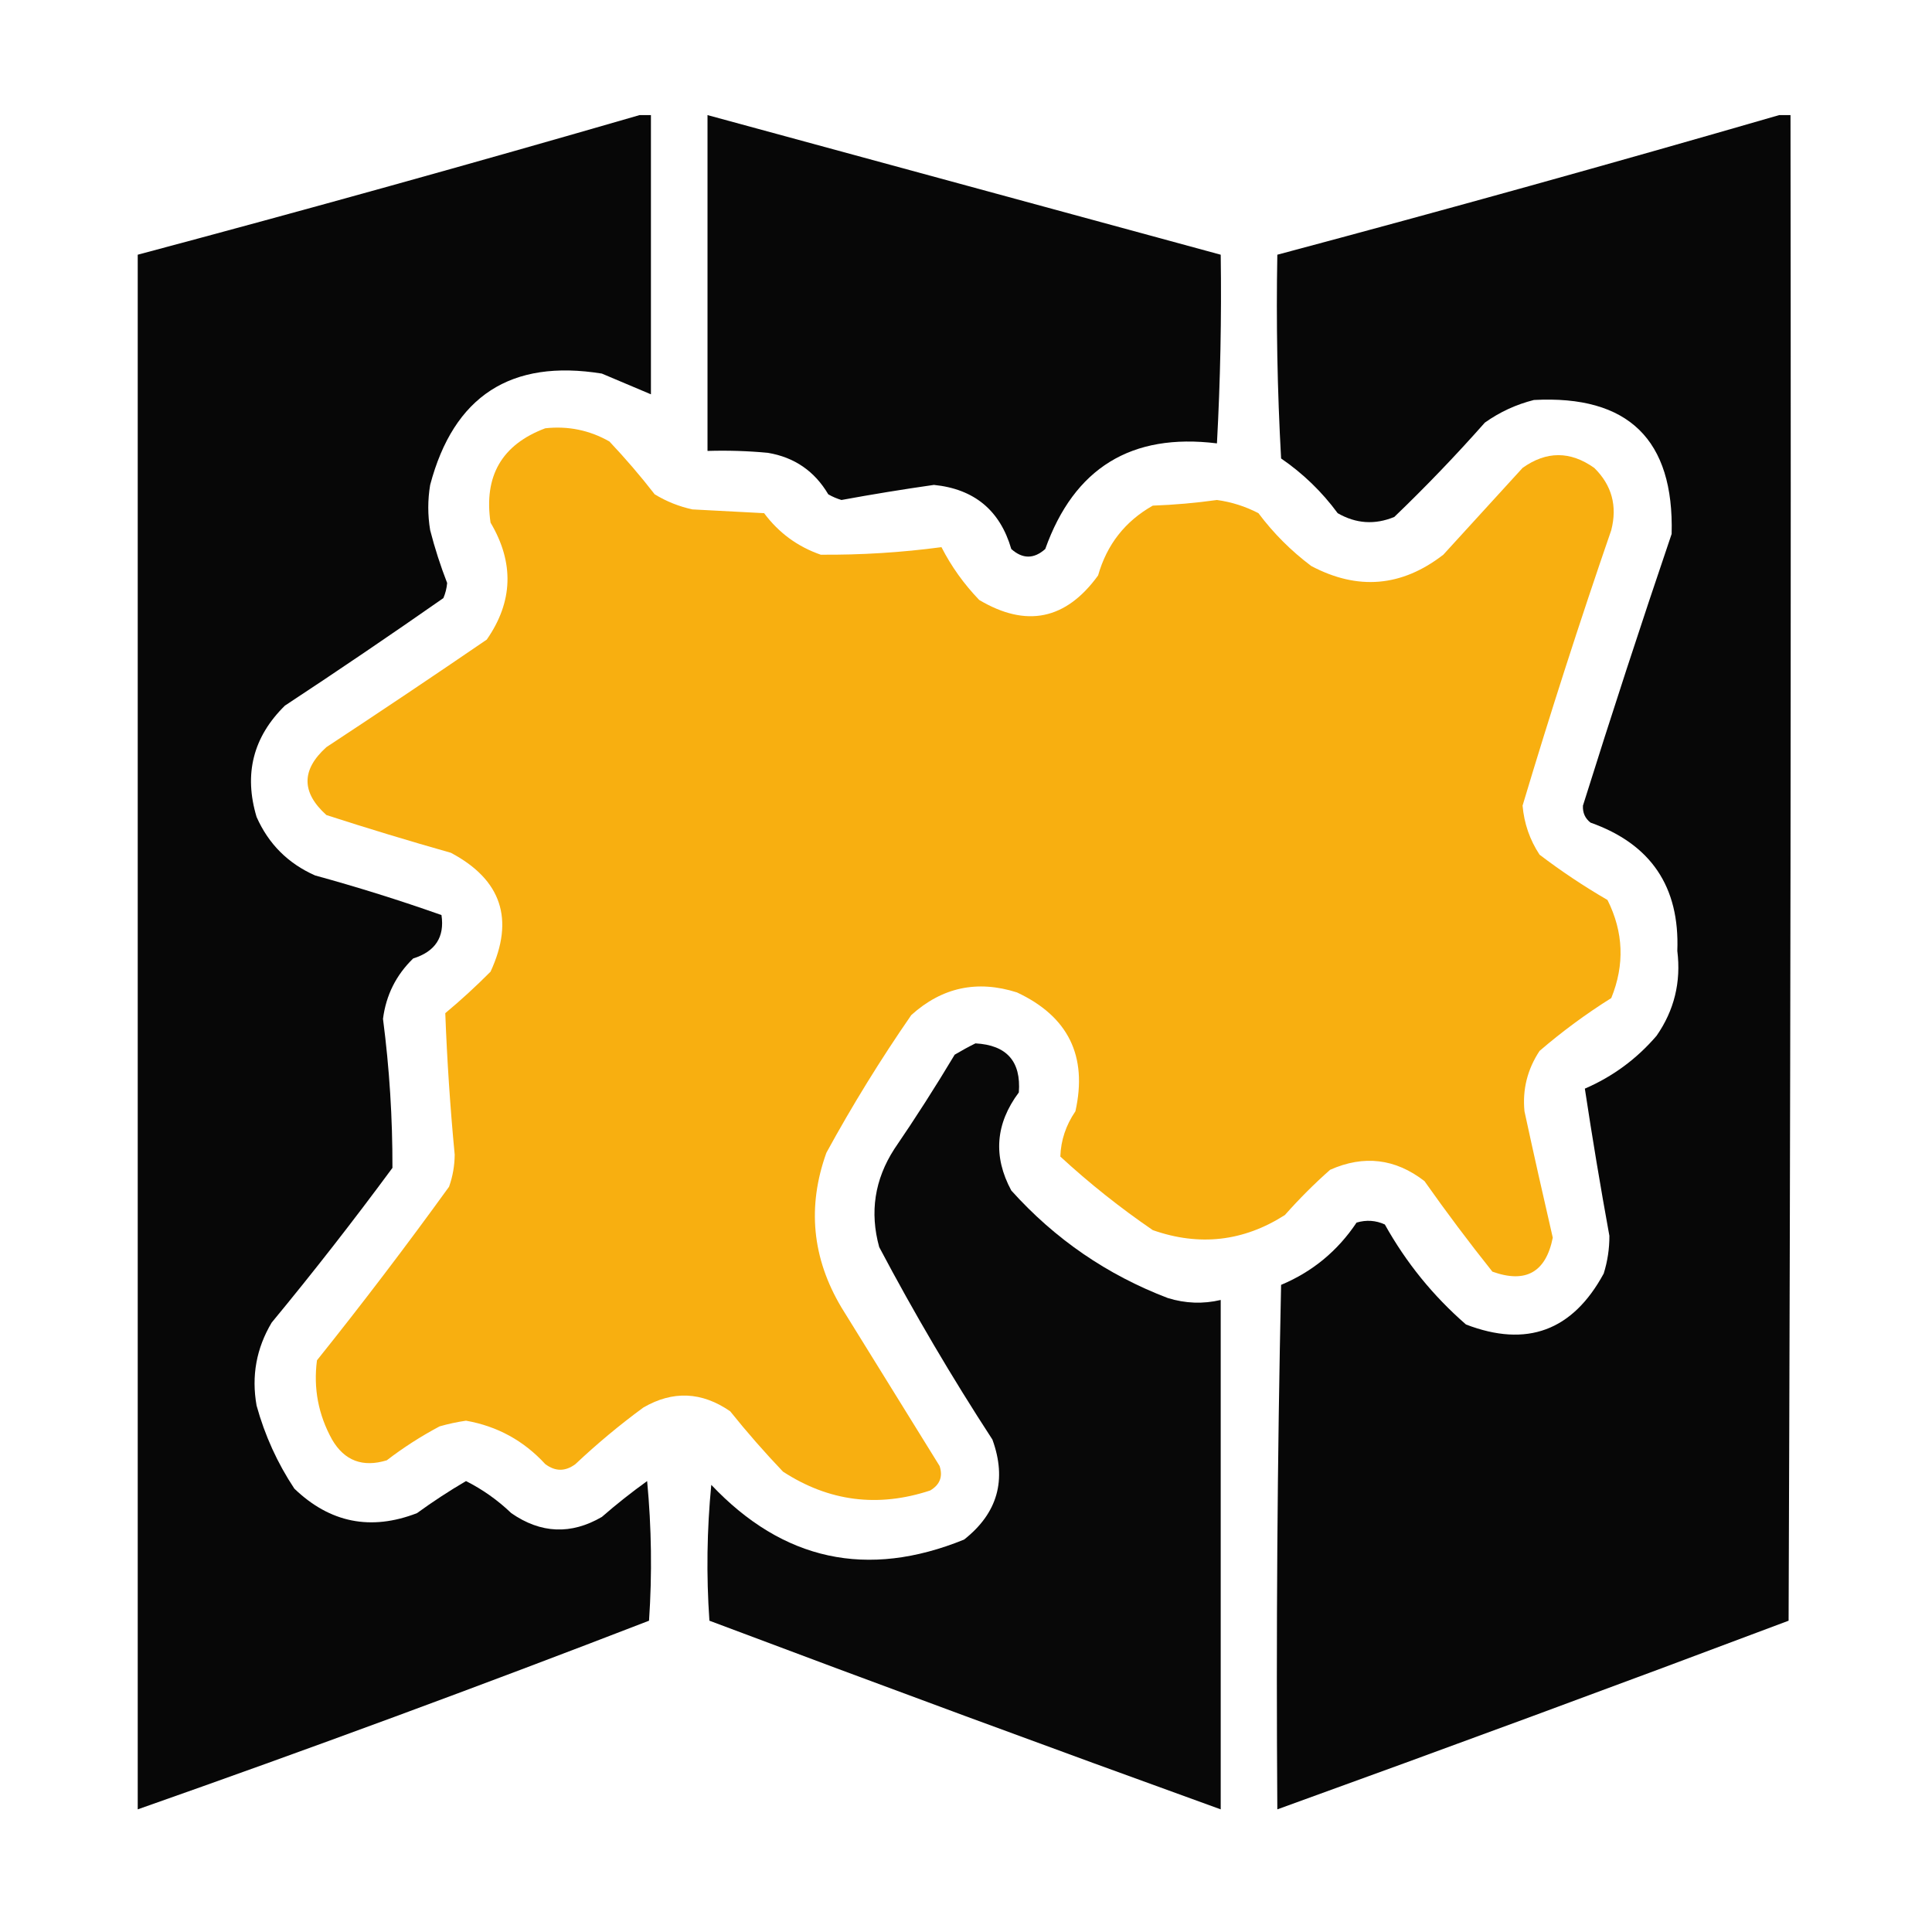
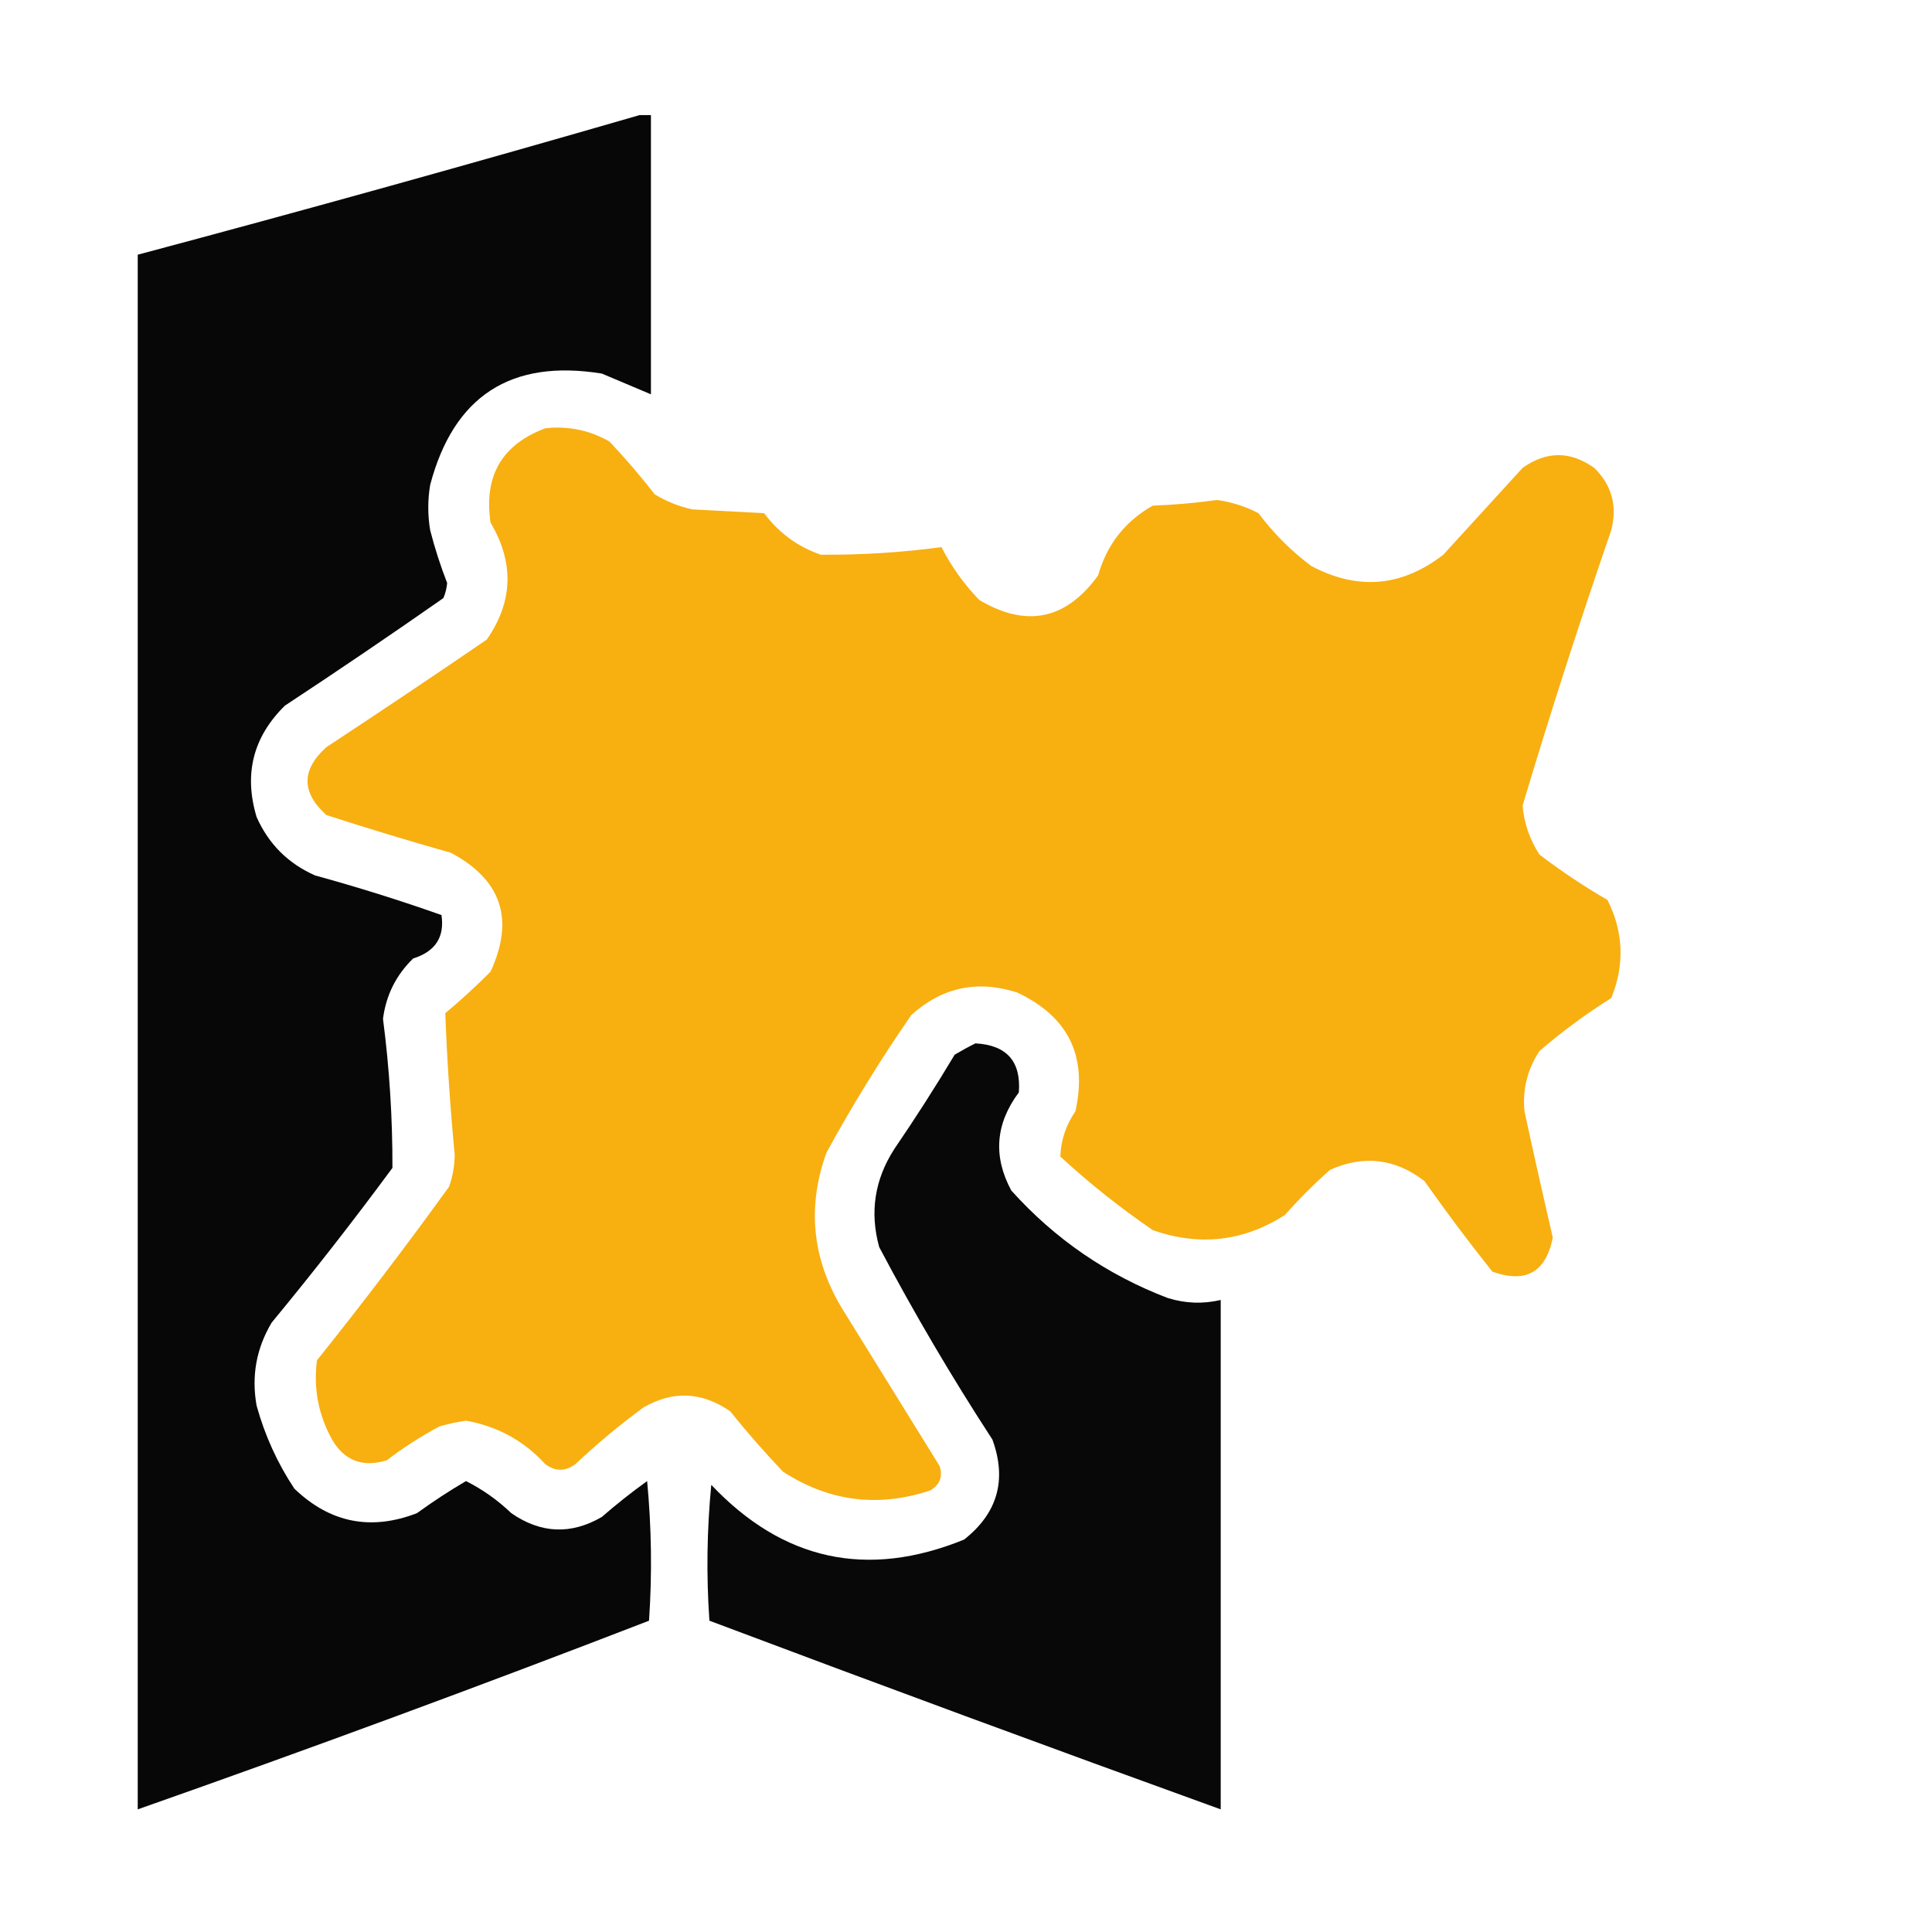
<svg xmlns="http://www.w3.org/2000/svg" width="63" height="63" viewBox="0 0 63 63" fill="none">
  <path opacity="0.969" fill-rule="evenodd" clip-rule="evenodd" d="M20.856 3.753C20.98 3.753 21.102 3.753 21.226 3.753C21.226 6.788 21.226 9.823 21.226 12.858C20.7 12.637 20.167 12.412 19.626 12.182C16.661 11.702 14.794 12.912 14.027 15.812C13.945 16.304 13.945 16.796 14.027 17.288C14.178 17.876 14.363 18.45 14.581 19.011C14.566 19.182 14.525 19.346 14.458 19.503C12.752 20.696 11.03 21.865 9.29 23.01C8.254 24.029 7.946 25.238 8.367 26.64C8.757 27.521 9.393 28.157 10.274 28.547C11.668 28.93 13.042 29.36 14.396 29.839C14.503 30.557 14.195 31.029 13.474 31.254C12.917 31.793 12.589 32.449 12.489 33.223C12.699 34.837 12.801 36.457 12.797 38.083C11.531 39.8 10.219 41.482 8.859 43.128C8.359 43.967 8.195 44.869 8.367 45.835C8.636 46.808 9.046 47.71 9.598 48.542C10.758 49.657 12.091 49.924 13.597 49.342C14.116 48.965 14.649 48.616 15.196 48.296C15.737 48.569 16.229 48.917 16.673 49.342C17.636 50.009 18.621 50.05 19.626 49.465C20.1 49.052 20.593 48.662 21.102 48.296C21.246 49.812 21.267 51.329 21.164 52.849C15.637 54.985 10.08 57.035 4.491 59.001C4.491 42.103 4.491 25.204 4.491 8.306C9.975 6.843 15.43 5.325 20.856 3.753Z" fill="black" />
-   <path opacity="0.971" fill-rule="evenodd" clip-rule="evenodd" d="M23.071 3.753C28.649 5.271 34.228 6.788 39.806 8.306C39.835 10.359 39.794 12.41 39.683 14.458C36.892 14.112 35.026 15.261 34.084 17.903C33.715 18.232 33.346 18.232 32.977 17.903C32.61 16.642 31.769 15.945 30.454 15.812C29.445 15.956 28.44 16.12 27.439 16.304C27.289 16.259 27.145 16.198 27.009 16.119C26.562 15.363 25.905 14.911 25.04 14.766C24.385 14.704 23.729 14.684 23.071 14.704C23.071 11.054 23.071 7.403 23.071 3.753Z" fill="black" />
-   <path opacity="0.97" fill-rule="evenodd" clip-rule="evenodd" d="M58.017 3.753C58.14 3.753 58.263 3.753 58.386 3.753C58.407 20.118 58.386 36.483 58.324 52.849C52.779 54.936 47.221 56.987 41.652 59.001C41.611 53.299 41.652 47.598 41.775 41.898C42.798 41.469 43.618 40.792 44.236 39.867C44.555 39.773 44.863 39.793 45.158 39.929C45.851 41.172 46.733 42.259 47.804 43.19C49.785 43.951 51.282 43.397 52.295 41.528C52.42 41.129 52.482 40.719 52.48 40.298C52.188 38.697 51.922 37.097 51.68 35.499C52.591 35.105 53.37 34.531 54.018 33.776C54.596 32.945 54.821 32.022 54.695 31.008C54.776 28.916 53.833 27.522 51.864 26.824C51.687 26.686 51.605 26.501 51.618 26.27C52.547 23.306 53.511 20.353 54.51 17.411C54.592 14.335 53.095 12.879 50.019 13.043C49.439 13.189 48.906 13.435 48.419 13.781C47.473 14.851 46.488 15.876 45.466 16.857C44.832 17.119 44.217 17.078 43.62 16.734C43.105 16.035 42.49 15.44 41.775 14.95C41.652 12.737 41.611 10.522 41.652 8.306C47.135 6.843 52.59 5.325 58.017 3.753Z" fill="black" />
  <path opacity="0.985" fill-rule="evenodd" clip-rule="evenodd" d="M17.78 13.966C18.526 13.884 19.224 14.028 19.872 14.396C20.393 14.948 20.886 15.522 21.349 16.119C21.732 16.352 22.142 16.516 22.579 16.611C23.358 16.652 24.138 16.693 24.917 16.734C25.394 17.375 26.009 17.826 26.763 18.088C28.084 18.098 29.396 18.016 30.7 17.842C31.021 18.47 31.431 19.044 31.931 19.564C33.467 20.477 34.759 20.211 35.807 18.765C36.094 17.756 36.689 16.998 37.591 16.488C38.294 16.462 38.992 16.401 39.683 16.304C40.159 16.369 40.61 16.513 41.036 16.734C41.528 17.391 42.103 17.965 42.759 18.457C44.276 19.26 45.711 19.137 47.065 18.088C47.927 17.145 48.788 16.201 49.649 15.258C50.426 14.703 51.205 14.703 51.987 15.258C52.559 15.821 52.744 16.497 52.541 17.288C51.514 20.266 50.55 23.261 49.649 26.27C49.7 26.853 49.885 27.387 50.203 27.87C50.908 28.407 51.646 28.899 52.418 29.347C52.942 30.393 52.983 31.46 52.541 32.546C51.722 33.059 50.943 33.633 50.203 34.269C49.806 34.871 49.642 35.527 49.711 36.237C50.009 37.614 50.317 38.988 50.634 40.359C50.408 41.488 49.752 41.857 48.665 41.467C47.897 40.504 47.159 39.52 46.45 38.514C45.5 37.779 44.474 37.656 43.374 38.145C42.856 38.602 42.364 39.095 41.898 39.621C40.549 40.482 39.113 40.647 37.591 40.113C36.53 39.387 35.525 38.588 34.576 37.714C34.593 37.185 34.757 36.693 35.068 36.237C35.47 34.435 34.834 33.144 33.161 32.361C31.866 31.949 30.718 32.195 29.716 33.1C28.716 34.545 27.793 36.042 26.947 37.591C26.317 39.346 26.481 41.027 27.439 42.636C28.506 44.358 29.572 46.081 30.639 47.804C30.752 48.149 30.649 48.416 30.331 48.603C28.627 49.166 27.027 48.961 25.532 47.988C24.929 47.355 24.355 46.699 23.81 46.02C22.883 45.38 21.94 45.34 20.98 45.897C20.205 46.465 19.467 47.081 18.765 47.742C18.436 47.988 18.108 47.988 17.78 47.742C17.078 46.978 16.217 46.507 15.196 46.327C14.905 46.369 14.618 46.431 14.335 46.512C13.725 46.836 13.151 47.205 12.612 47.619C11.826 47.858 11.231 47.633 10.828 46.942C10.38 46.132 10.216 45.271 10.336 44.358C11.819 42.507 13.254 40.62 14.643 38.698C14.763 38.361 14.824 38.012 14.827 37.652C14.68 36.113 14.578 34.575 14.52 33.038C15.025 32.618 15.517 32.167 15.996 31.685C16.785 29.978 16.354 28.686 14.704 27.809C13.342 27.423 11.988 27.013 10.644 26.578C9.823 25.84 9.823 25.102 10.644 24.363C12.397 23.21 14.141 22.041 15.873 20.856C16.731 19.622 16.772 18.351 15.996 17.042C15.771 15.523 16.365 14.497 17.78 13.966Z" fill="#F8AE0E" />
  <path opacity="0.965" fill-rule="evenodd" clip-rule="evenodd" d="M31.808 34.023C32.829 34.079 33.3 34.612 33.223 35.622C32.46 36.643 32.378 37.71 32.977 38.821C34.398 40.403 36.101 41.572 38.083 42.328C38.657 42.505 39.231 42.526 39.806 42.39C39.806 47.927 39.806 53.464 39.806 59.001C34.236 56.987 28.679 54.936 23.133 52.849C23.03 51.37 23.051 49.894 23.194 48.419C25.535 50.893 28.283 51.487 31.439 50.203C32.531 49.342 32.839 48.255 32.361 46.942C31.036 44.907 29.806 42.816 28.67 40.667C28.356 39.529 28.52 38.463 29.162 37.468C29.849 36.463 30.505 35.438 31.131 34.392C31.362 34.255 31.587 34.132 31.808 34.023Z" fill="black" />
</svg>